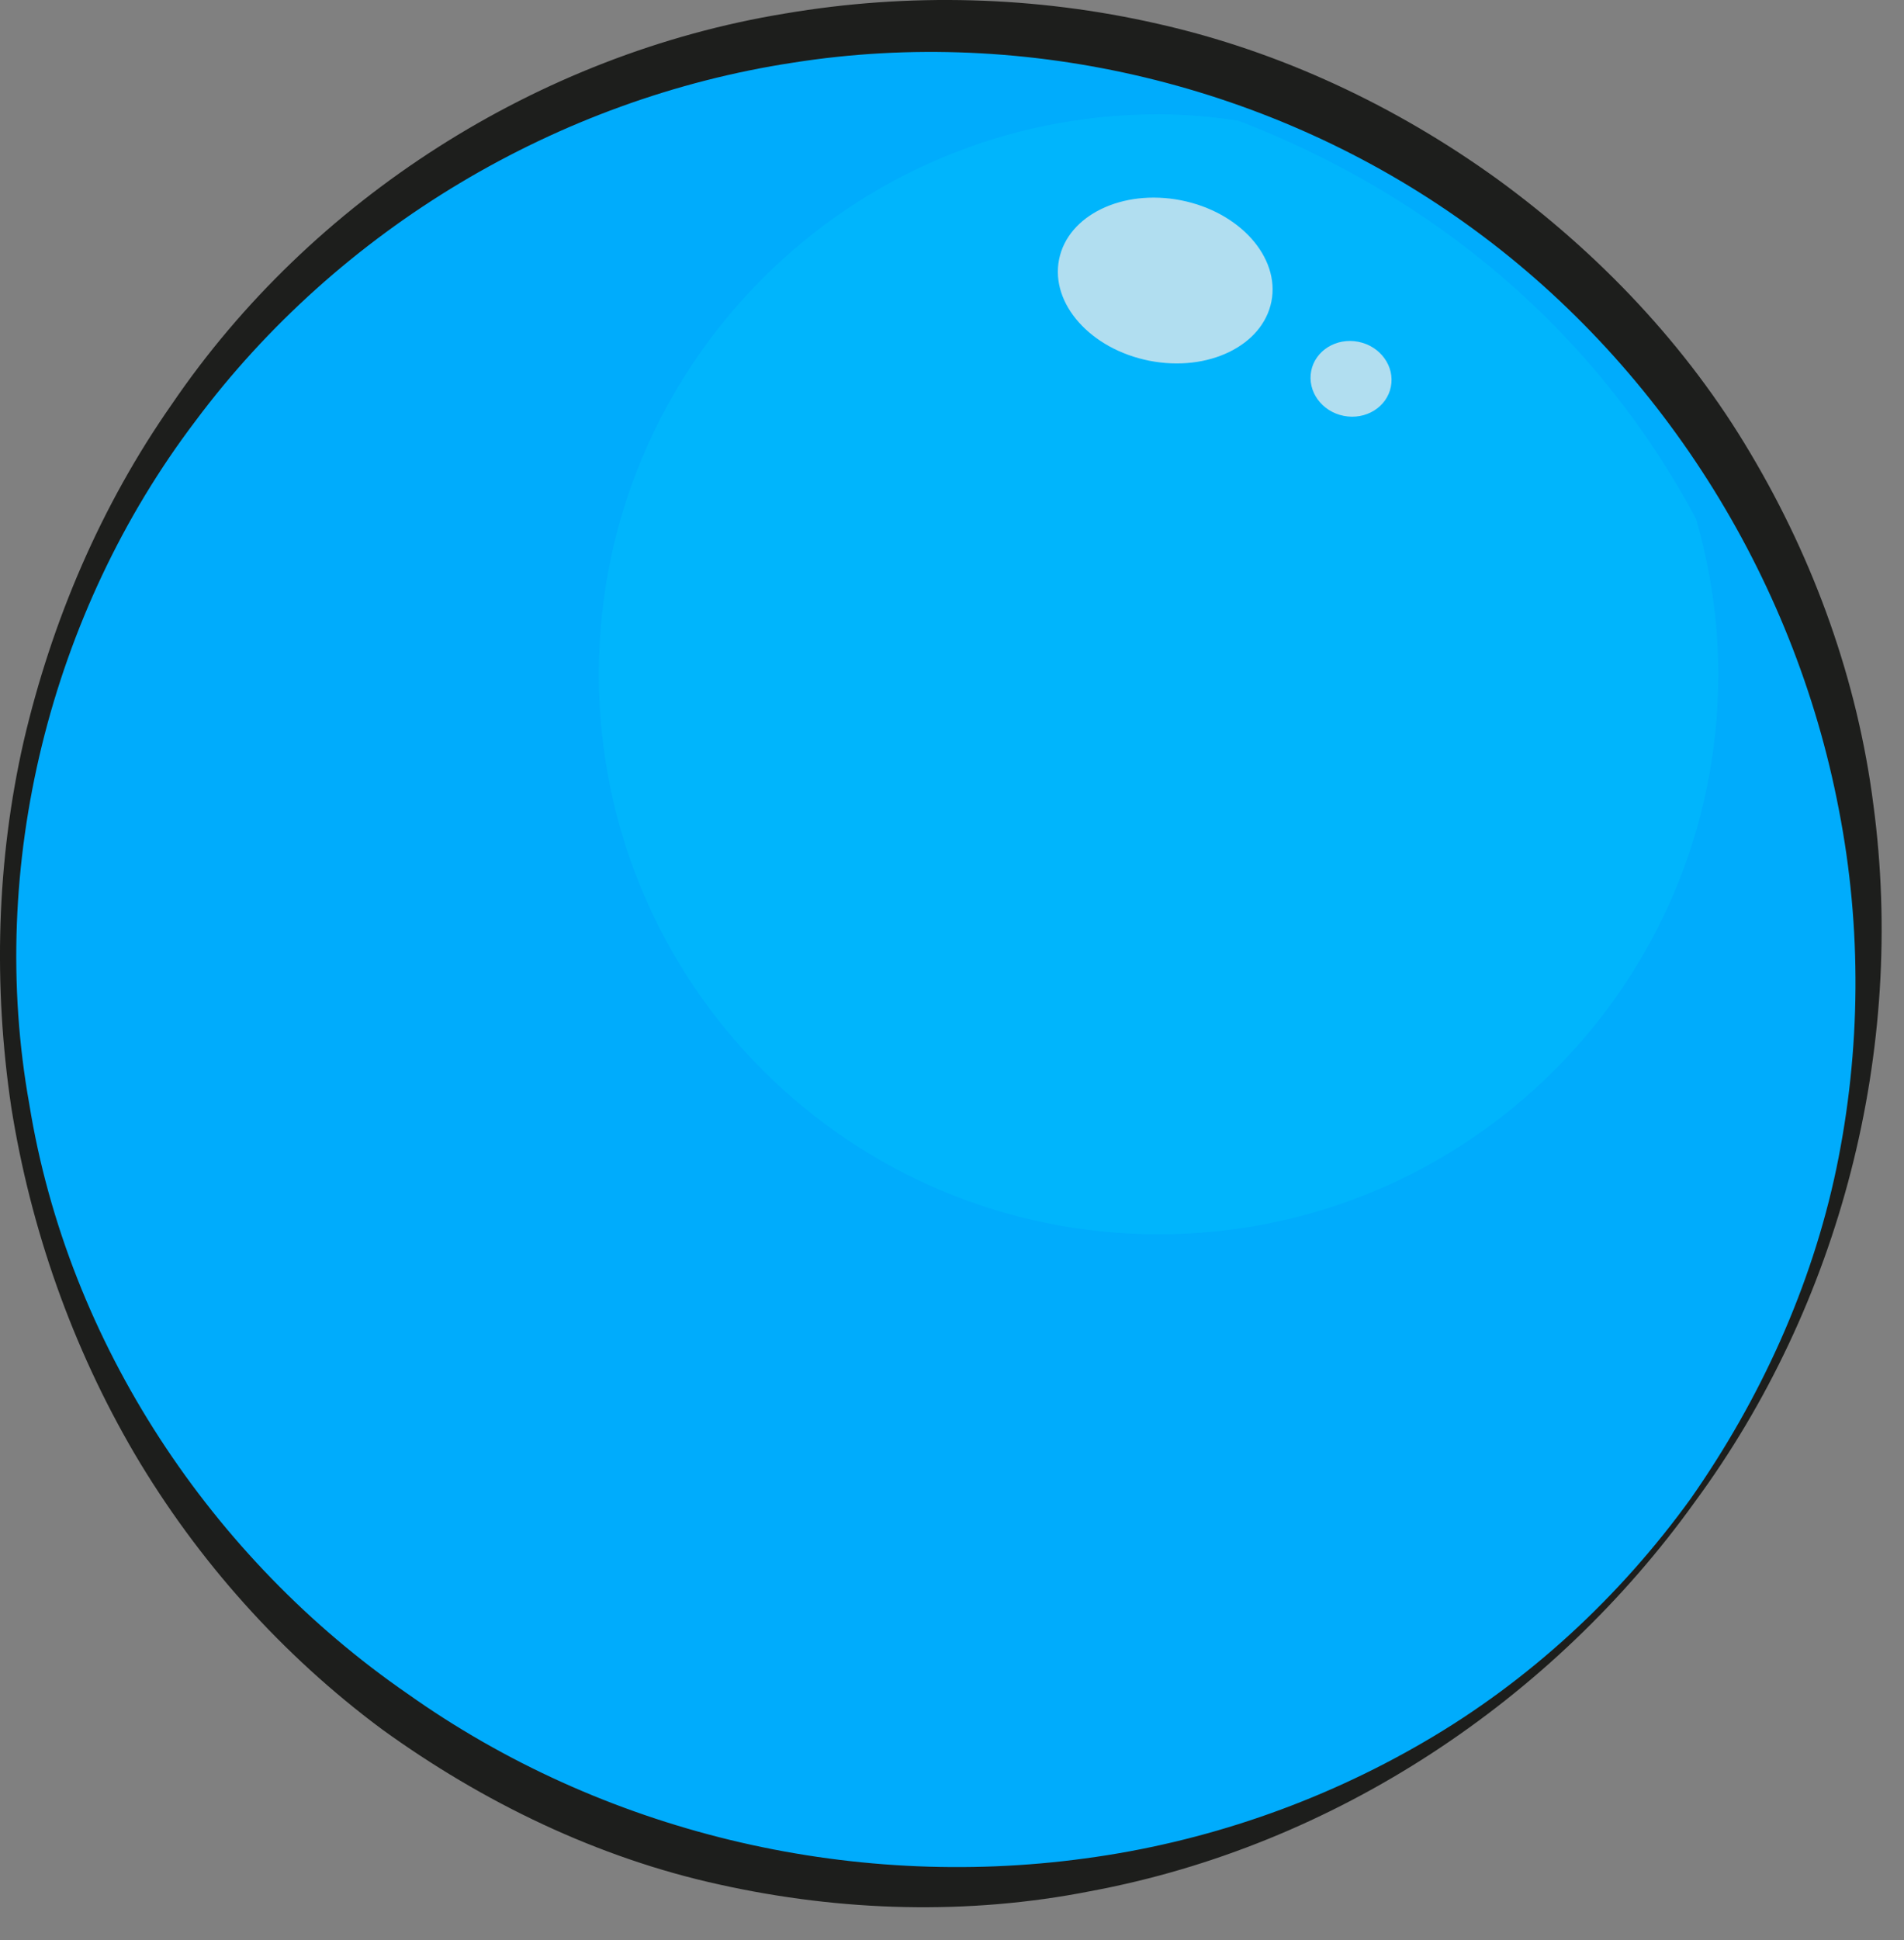
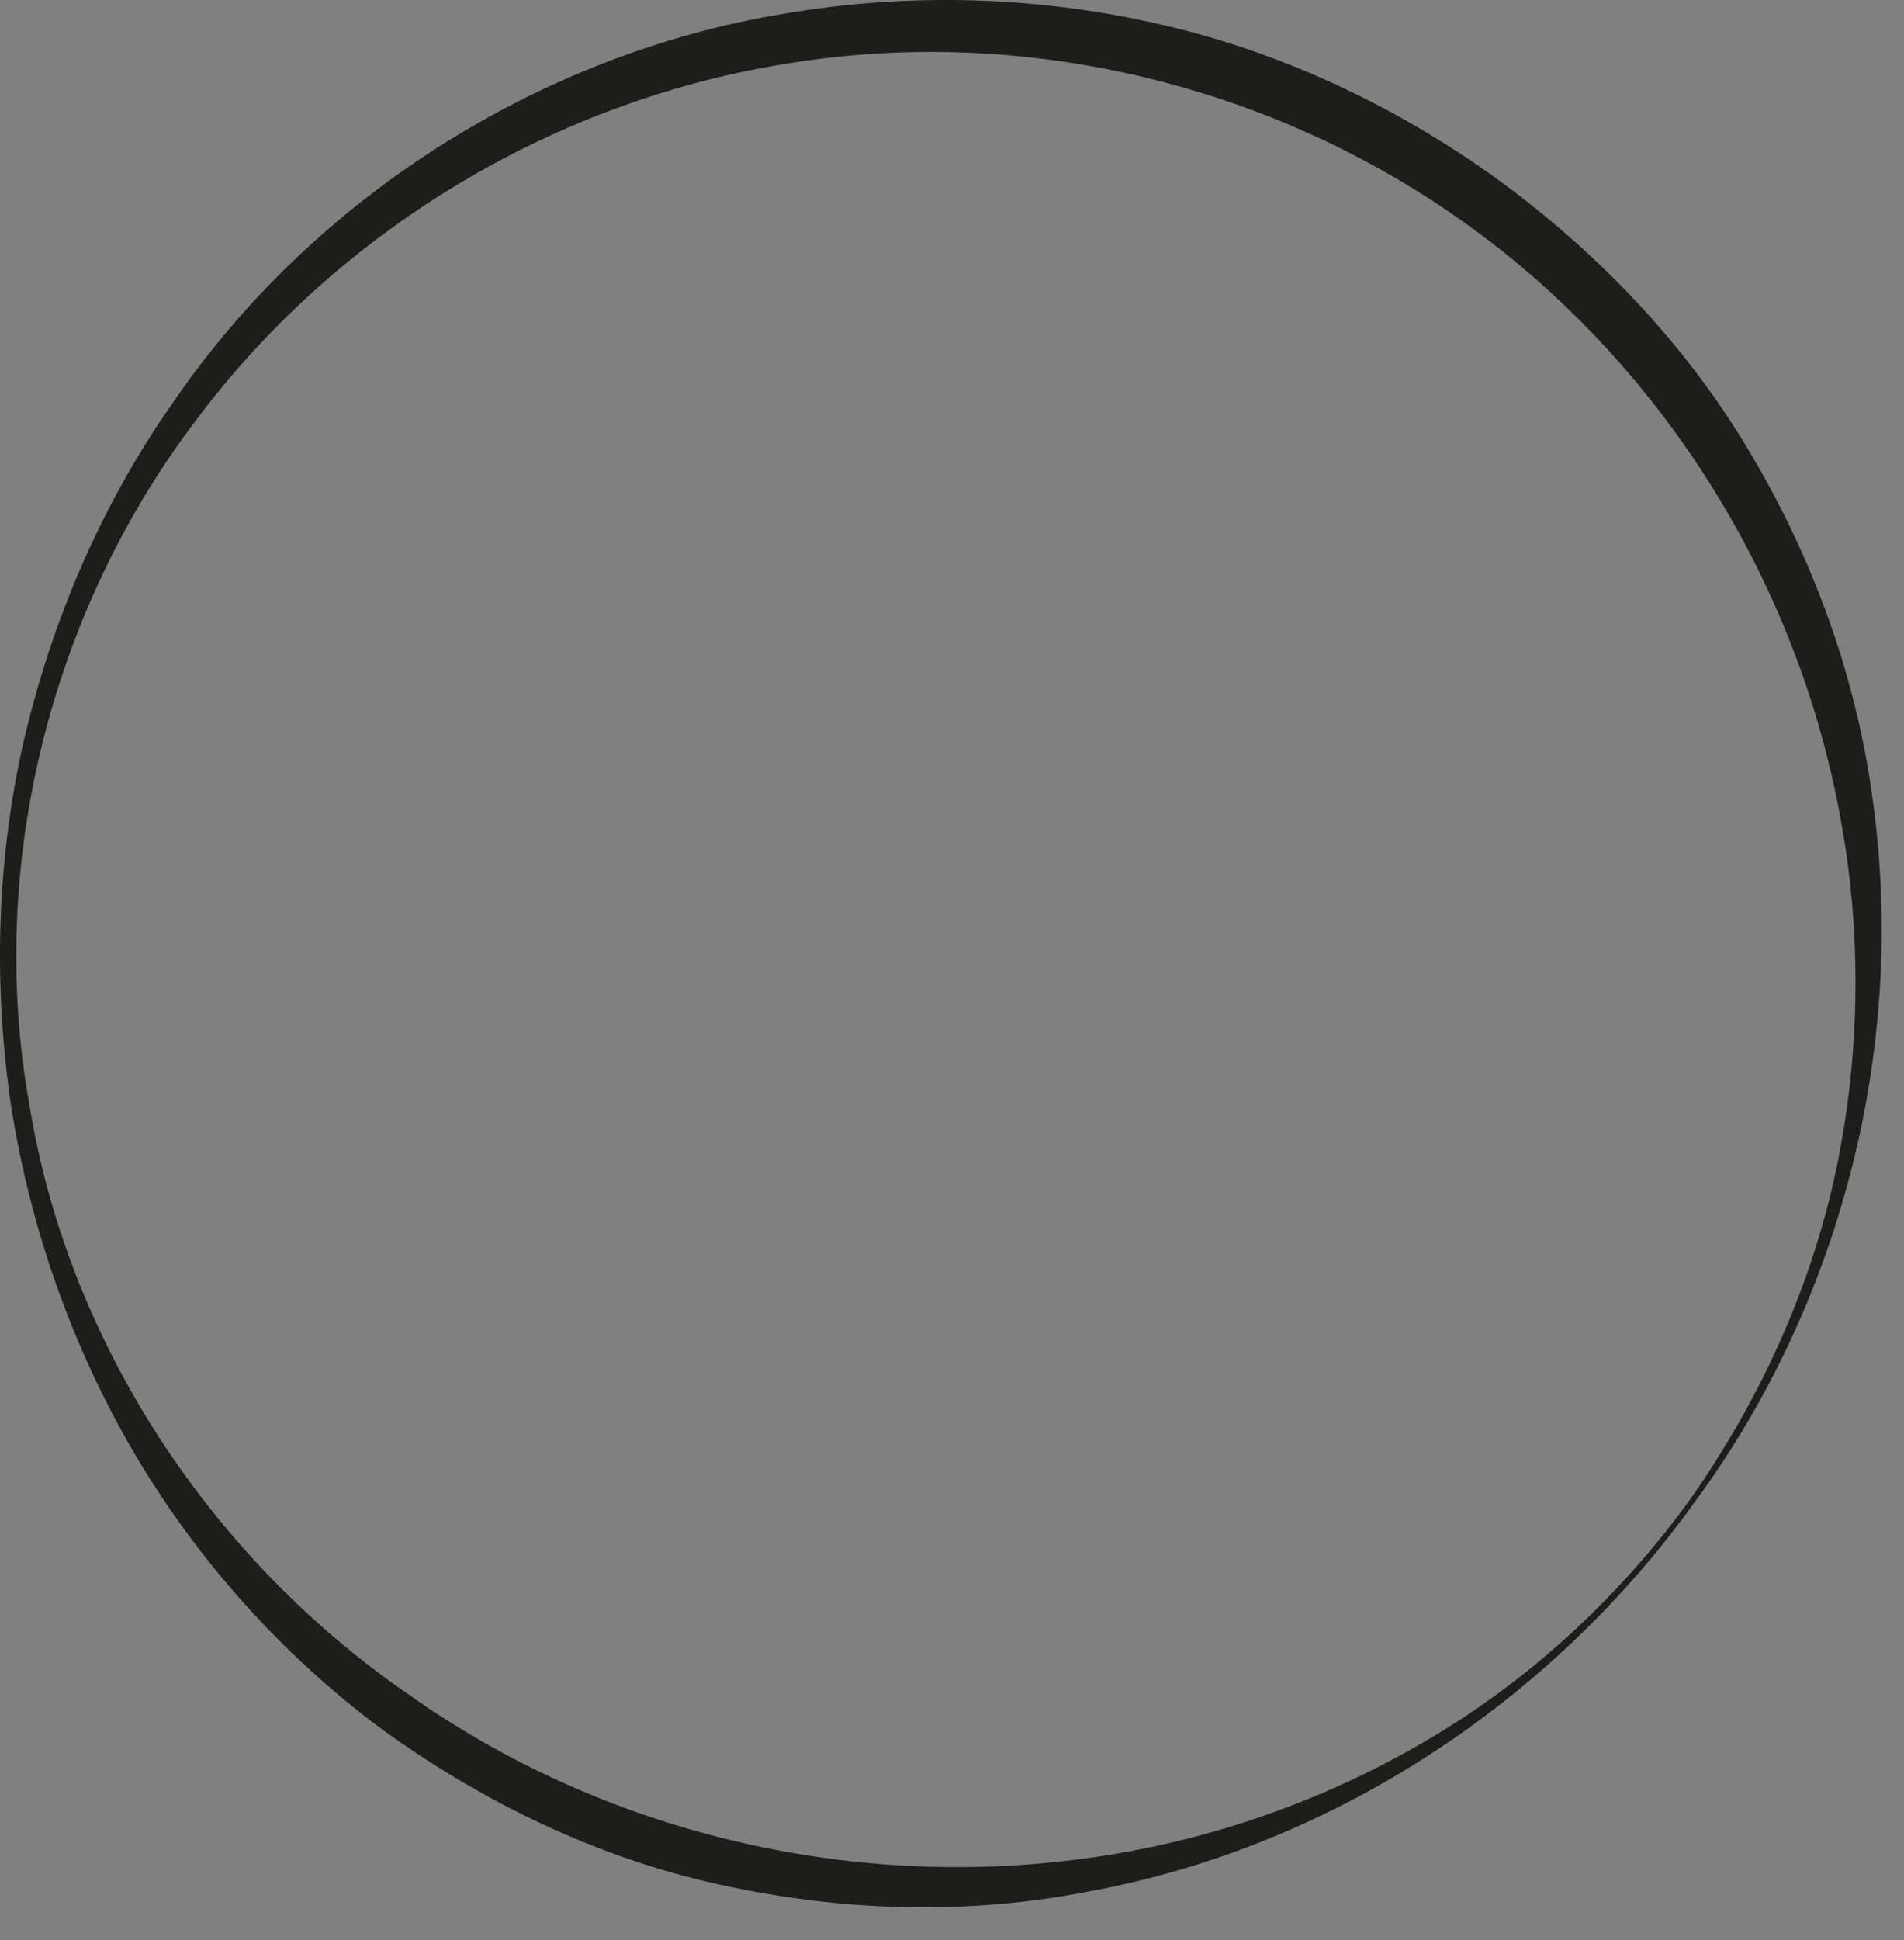
<svg xmlns="http://www.w3.org/2000/svg" width="216px" height="220px" viewBox="0 0 216 220">
  <rect x="0" y="0" width="216" height="220" fill="#808080" stroke="none" />
  <g transform="translate(0,220) scale(1,-1)">
    <g id="Layer 1">
-       <path id="" d="M 123.376 7.416 C 65.868 -1.944 11.664 37.096 2.304 94.604 C -7.052 152.112 31.984 206.32 89.492 215.672 C 147 225.032 201.212 186 210.564 128.492 C 219.92 70.976 180.892 16.772 123.376 7.416 Z " fill="rgb(0%,67.451%,98.823%)" />
      <path id="" d="M 192.288 49.72 C 176.172 27.252 151.436 10.712 123.68 5.556 C 109.868 2.832 95.444 3.244 81.64 6.308 C 67.788 9.332 54.756 15.652 43.336 23.916 C 31.984 32.344 22.404 43.068 15.272 55.156 C 8.18 67.26 3.468 80.672 1.28 94.44 C -0.768 108.22 -0.408 122.38 2.696 135.988 C 5.876 149.572 11.42 162.636 19.5 174.172 C 35.28 197.368 61.008 213.872 89.04 218.464 C 103.016 220.84 117.484 220.468 131.352 217.3 C 145.244 214.176 158.388 207.976 169.892 199.668 C 181.36 191.312 191.388 180.8 198.604 168.564 C 205.852 156.376 210.728 142.784 212.52 128.808 C 216.272 100.868 208.712 72.032 192.288 49.72 Z M 191.804 50.072 C 199.696 61.344 205.524 74.104 208.336 87.536 C 211.124 100.952 211.212 114.86 208.616 128.172 C 203.524 154.836 188.14 179.04 166.28 194.652 C 144.476 210.288 116.56 217.1 89.944 212.892 C 63.328 208.836 38.46 194.108 22.14 172.22 C 5.724 150.572 -1.524 121.772 3.328 94.772 C 7.72 67.64 24.06 43.236 46.232 27.948 C 68.272 12.304 96.164 5.608 123.076 9.272 C 136.528 11.068 149.684 15.564 161.536 22.476 C 173.408 29.368 183.736 38.908 191.804 50.072 Z " fill="rgb(11.373%,11.765%,10.98%)" />
-       <path id="" d="M 67.936 143.548 C 67.936 108.476 96.364 80.048 131.436 80.048 C 166.508 80.048 194.936 108.476 194.936 143.548 C 194.936 149.668 194.02 155.572 192.404 161.172 C 181.016 182.508 162.576 197.836 140.412 206.34 C 137.468 206.756 134.492 207.044 131.436 207.044 C 96.364 207.044 67.936 178.62 67.936 143.548 Z " fill="rgb(0%,70.98%,98.823%)" />
-       <path id="" d="M 144.236 185.816 C 143.244 180.796 137.048 177.788 130.392 179.096 C 123.736 180.408 119.148 185.544 120.144 190.568 C 121.128 195.588 127.324 198.596 133.98 197.288 C 140.632 195.976 145.228 190.832 144.236 185.816 Z " fill="rgb(92.549%,92.549%,92.549%)" opacity="0.75" />
-       <path id="" d="M 157.788 176.152 C 157.336 173.836 154.936 172.352 152.444 172.844 C 149.944 173.336 148.296 175.616 148.748 177.936 C 149.208 180.256 151.6 181.736 154.1 181.244 C 156.592 180.752 158.248 178.472 157.788 176.152 Z " fill="rgb(92.549%,92.549%,92.549%)" opacity="0.75" />
    </g>
  </g>
</svg>